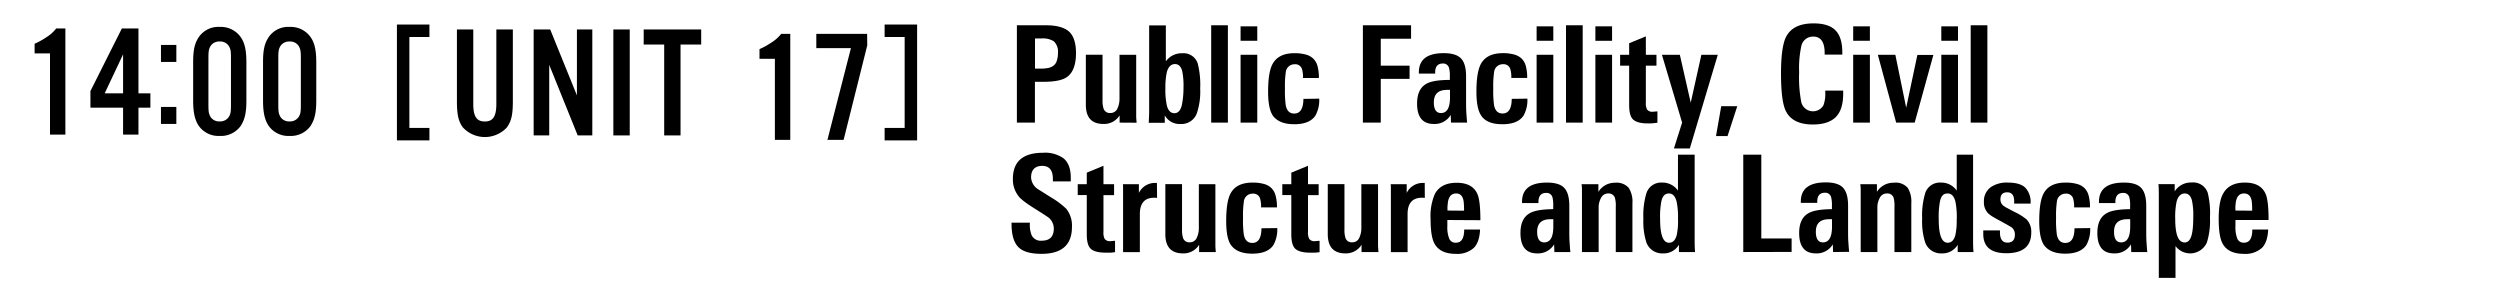
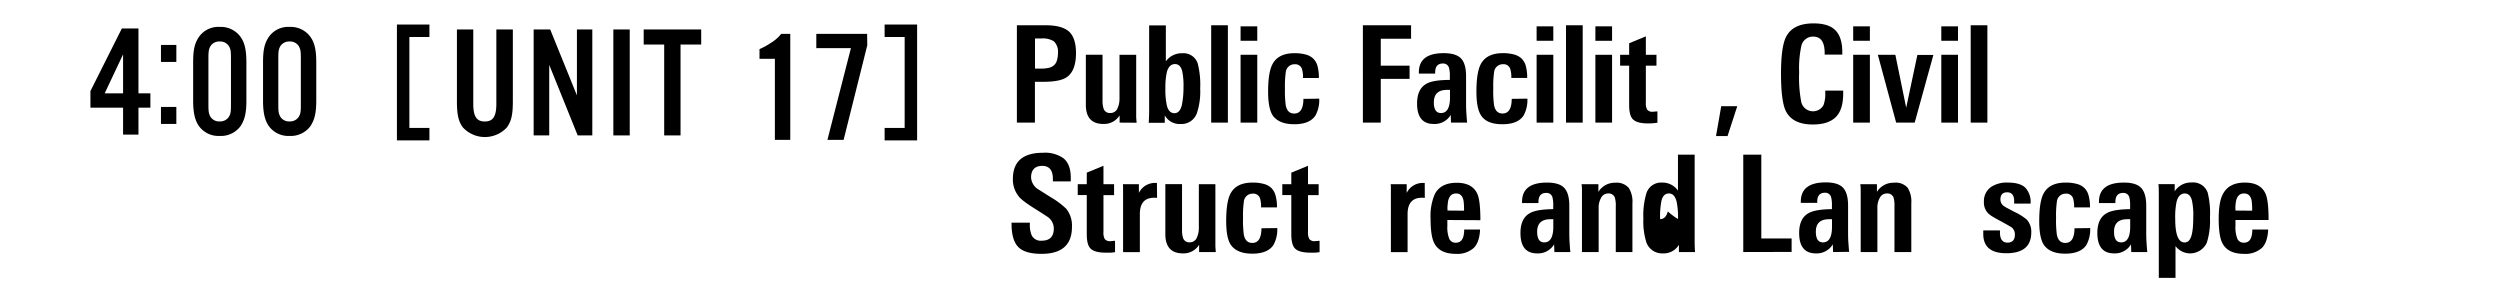
<svg xmlns="http://www.w3.org/2000/svg" viewBox="0 0 650 75">
  <g id="レイヤー_1" data-name="レイヤー 1">
    <path d="M111.65,6.38V9.62h-5.21V33.26h5.21V36.5H103.2V6.38Z" />
    <path d="M133.34,7.66V26.33c0,3.51-.38,5.17-1.57,6.82a7.79,7.79,0,0,1-11.4,0c-1.16-1.53-1.57-3.31-1.57-6.82V7.66h4.25V27c0,3.27.87,4.59,3,4.59s3-1.32,3-4.59V7.66Z" />
    <path d="M154,35.21h-3.8l-7.4-18.34V35.21h-4.05V7.66h4.3L150,24.8V7.66H154Z" />
    <path d="M163.73,35.21h-4.26V7.66h4.26Z" />
    <path d="M176.94,35.21h-4.25V11.58h-5.33V7.66h14.95v3.92h-5.37Z" />
    <path d="M230,36.5V33.26h5.21V9.62H230V6.38h8.45V36.5Z" />
    <path d="M23.51,28V23.68L31.68,7.4H36V24.26h3.1V28H36v7H32V28ZM32,14.14,27.22,24.26H32Z" />
-     <path d="M17,35H13V13.89H9V11.37a18.14,18.14,0,0,0,3-1.65A9.75,9.75,0,0,0,14.61,7.4H17Z" />
    <path d="M45.85,16.11h-4V11.69h4Zm0,16.11h-4V27.8h4Z" />
    <path d="M51.67,9.68A6.12,6.12,0,0,1,57.12,7a6.3,6.3,0,0,1,5.49,2.69c1,1.44,1.45,3.34,1.45,6.48v10c0,3.14-.41,4.87-1.45,6.53a6.32,6.32,0,0,1-5.49,2.64,6.25,6.25,0,0,1-5.45-2.64c-1-1.49-1.45-3.43-1.45-6.53v-10C50.22,13.06,50.59,11.29,51.67,9.68Zm7.89,2.39a2.65,2.65,0,0,0-2.44-1.28,2.68,2.68,0,0,0-2.44,1.28c-.41.79-.49,1.24-.49,3.26V27.07c0,2,.08,2.39.49,3.22a2.64,2.64,0,0,0,2.44,1.28,2.69,2.69,0,0,0,2.44-1.28c.41-.75.49-1.2.49-3.22V15.33C60.05,13.31,60,12.9,59.56,12.07Z" />
    <path d="M69.84,9.68A6.12,6.12,0,0,1,75.29,7a6.31,6.31,0,0,1,5.49,2.69c1,1.44,1.45,3.34,1.45,6.48v10c0,3.14-.42,4.87-1.45,6.53a6.33,6.33,0,0,1-5.49,2.64,6.25,6.25,0,0,1-5.45-2.64c-1-1.49-1.45-3.43-1.45-6.53v-10C68.39,13.06,68.76,11.29,69.84,9.68Zm7.89,2.39a2.65,2.65,0,0,0-2.44-1.28,2.68,2.68,0,0,0-2.44,1.28c-.41.79-.49,1.24-.49,3.26V27.07c0,2,.08,2.39.49,3.22a2.64,2.64,0,0,0,2.44,1.28,2.69,2.69,0,0,0,2.44-1.28c.41-.75.49-1.2.49-3.22V15.33C78.22,13.31,78.14,12.9,77.73,12.07Z" />
    <path d="M205.47,36.36h-4V15.29h-4V12.77a17.74,17.74,0,0,0,3-1.65,9.75,9.75,0,0,0,2.64-2.32h2.36Z" />
    <path d="M225.49,11.78l-6.15,24.58h-4.21l6.11-23.84h-9V8.8h13.21Z" />
    <path d="M279.76,13.78c0,3.08-.8,5.17-2.38,6.27-1.17.82-3.21,1.22-6.13,1.22h-2.17V31.88h-4.69V6.57h7.53c2.7,0,4.67.52,5.91,1.54S279.76,11.08,279.76,13.78Zm-4.69,0A3.74,3.74,0,0,0,274,10.74a5.35,5.35,0,0,0-3.22-.74h-1.68v7.84h1.54a9.09,9.09,0,0,0,2-.19A3.26,3.26,0,0,0,274,17a2.5,2.5,0,0,0,.78-1.24A6.35,6.35,0,0,0,275.07,13.82Z" />
    <path d="M291.1,31.88l0-1.89a4.74,4.74,0,0,1-4.2,2.24c-3.06,0-4.58-1.66-4.58-5v-13h4.34V26a6.74,6.74,0,0,0,.28,2.27,1.68,1.68,0,0,0,1.75,1.11,1.94,1.94,0,0,0,1.89-1.29,5.8,5.8,0,0,0,.49-2.44V14.24h4.34V29c0,.31,0,.7,0,1.18s.06,1.05.11,1.73Z" />
    <path d="M312.05,23a17.82,17.82,0,0,1-.84,6.37,4.26,4.26,0,0,1-4.29,2.87A4.41,4.41,0,0,1,302.84,30l0,1.93h-4.17c.07-1.19.11-2.3.11-3.33v-22h4.34v9.34a5.07,5.07,0,0,1,4.29-2.09,3.87,3.87,0,0,1,4,2.66A22.31,22.31,0,0,1,312.05,23Zm-4.34-.23a19.15,19.15,0,0,0-.32-4.22q-.48-1.89-1.89-1.89c-1,0-1.7.66-2.1,2A18.76,18.76,0,0,0,303,23a18.94,18.94,0,0,0,.38,4.43c.35,1.35,1,2,2,2s1.73-.88,2-2.65A22.38,22.38,0,0,0,307.71,22.76Z" />
    <path d="M314.91,31.88V6.57h4.34V31.88Z" />
    <path d="M322.55,10.6V6.85h4.34V10.6Zm0,21.28V14.24h4.34V31.88Z" />
    <path d="M343,25.65a8.3,8.3,0,0,1-1,4.41q-1.5,2.24-5.49,2.24T330.9,30c-.79-1.21-1.19-3.27-1.19-6.16q0-4.93,1.09-7.07,1.5-2.94,5.77-2.94a10.71,10.71,0,0,1,2.92.35,4.41,4.41,0,0,1,2,1.1,4.24,4.24,0,0,1,1.09,2,11.59,11.59,0,0,1,.33,3h-4.13a7.21,7.21,0,0,0-.28-2.38,1.82,1.82,0,0,0-1.89-1.19,2.26,2.26,0,0,0-2.31,2.1,24.94,24.94,0,0,0-.21,4.17,27.53,27.53,0,0,0,.21,4.44c.3,1.4,1,2.1,2.21,2.1q2.34,0,2.38-3.81Z" />
    <path d="M359,10.07v7h7.49v3.43H359V31.88h-4.65V6.57h12.53v3.5Z" />
    <path d="M377.26,31.88l-.07-2a4.85,4.85,0,0,1-4.41,2.35q-4.33,0-4.34-5.29c0-2.59.84-4.32,2.52-5.21q1.71-.94,6-.95v-.91a7.67,7.67,0,0,0-.21-2.2,1.56,1.56,0,0,0-1.61-1.16c-1.33,0-2,.79-2,2.35v.28H368.9v-.32c0-3.33,2.15-5,6.47-5,2.15,0,3.65.47,4.52,1.4s1.29,2.47,1.29,4.62V26c0,1.24,0,2.34.07,3.31s.12,1.82.21,2.57ZM377,23.37h-.77q-3.43,0-3.43,3.26,0,2.76,1.86,2.76,2.31,0,2.34-4Z" />
    <path d="M397.12,25.65a8.3,8.3,0,0,1-1,4.41q-1.5,2.24-5.49,2.24c-2.73,0-4.59-.77-5.56-2.31-.8-1.21-1.2-3.27-1.2-6.16,0-3.29.37-5.65,1.09-7.07q1.5-2.94,5.78-2.94a10.76,10.76,0,0,1,2.92.35,4.53,4.53,0,0,1,2,1.1,4.31,4.31,0,0,1,1.08,2,11.59,11.59,0,0,1,.33,3h-4.13a7.21,7.21,0,0,0-.28-2.38,1.81,1.81,0,0,0-1.88-1.19,2.27,2.27,0,0,0-2.32,2.1,24.94,24.94,0,0,0-.21,4.17,27.53,27.53,0,0,0,.21,4.44c.31,1.4,1,2.1,2.21,2.1,1.56,0,2.36-1.27,2.38-3.81Z" />
    <path d="M399.52,10.6V6.85h4.34V10.6Zm0,21.28V14.24h4.34V31.88Z" />
    <path d="M407.16,31.88V6.57h4.34V31.88Z" />
    <path d="M414.8,10.6V6.85h4.34V10.6Zm0,21.28V14.24h4.34V31.88Z" />
    <path d="M430.93,31.91c-.33.05-.7.09-1.11.13s-.85.05-1.34.05c-1.85,0-3.13-.34-3.85-1s-1.05-1.92-1.05-3.81V17.07h-2.35V14.24h2.35v-3l4.34-1.79v4.8h2.76v2.83h-2.76v9.56a3.54,3.54,0,0,0,.31,1.82,1.66,1.66,0,0,0,1.51.59l1.19-.1Z" />
-     <path d="M439.35,38.6h-4.13l2.13-6.72L432.1,14.24h4.66l2.83,12.46,2.77-12.46h4.27Z" />
    <path d="M449.16,35.38h-3l1.36-7.77h4.17Z" />
    <path d="M479.23,24.32q0,4.2-1.93,6.12t-5.95,1.93c-3.57,0-5.92-1.19-7.07-3.57q-1.21-2.55-1.22-9.63,0-6.75,1.22-9.38c1.15-2.47,3.56-3.71,7.25-3.71q3.92,0,5.7,1.82T479,13.64v.56h-4.59v-.45c0-2.82-1-4.24-3-4.24A3.1,3.1,0,0,0,468.34,12a27,27,0,0,0-.56,6.79,34.12,34.12,0,0,0,.56,7.8,3.14,3.14,0,0,0,5.74.81,8.22,8.22,0,0,0,.49-3.26v-.59h4.66Z" />
    <path d="M481.83,10.6V6.85h4.34V10.6Zm0,21.28V14.24h4.34V31.88Z" />
    <path d="M497.82,31.88H493l-4.76-17.64h4.55L495.61,28l2.91-13.72h4.16Z" />
    <path d="M504.74,10.6V6.85h4.34V10.6Zm0,21.28V14.24h4.34V31.88Z" />
    <path d="M512.38,31.88V6.57h4.34V31.88Z" />
    <path d="M278.71,59q0,7-7.91,7-4.35,0-6.06-1.79C263.58,63,263,61,263,58.18V57.9h4.76v.31a7.11,7.11,0,0,0,.49,3,2.61,2.61,0,0,0,2.59,1.37q3.15,0,3.15-3.19a3.71,3.71,0,0,0-1.43-2.87c-.24-.18-1.33-.89-3.29-2.13-1.08-.68-2-1.27-2.65-1.77a11.69,11.69,0,0,1-1.52-1.28,7,7,0,0,1-1.75-4.83q0-6.78,7.84-6.79a8.24,8.24,0,0,1,5.32,1.44q1.89,1.57,1.89,5v1h-4.65v-.63c0-2.26-.92-3.4-2.77-3.4s-2.9,1-2.9,3a3.88,3.88,0,0,0,1.71,3l1.79,1.12c.58.38,1.18.75,1.78,1.12a20.82,20.82,0,0,1,3.89,2.94A7,7,0,0,1,278.71,59Z" />
    <path d="M289.91,65.57l-1.11.12c-.4,0-.85,0-1.34,0-1.85,0-3.13-.34-3.85-1s-1.05-1.92-1.05-3.81V50.72h-2.35V47.89h2.35v-3l4.34-1.79v4.8h2.76v2.83H286.9v9.56a3.54,3.54,0,0,0,.31,1.82,1.66,1.66,0,0,0,1.51.59l1.19-.1Z" />
    <path d="M300.84,51.46l-.37-.05-.37,0c-2.5,0-3.74,1.42-3.74,4.27v9.87H292V51.07c0-.74,0-1.38,0-1.9s0-1-.05-1.28h4.16l0,2.27a4.64,4.64,0,0,1,4.48-2.59h.21Z" />
    <path d="M311.77,65.53l0-1.89a4.74,4.74,0,0,1-4.2,2.24q-4.57,0-4.58-5v-13h4.34V59.66a6.74,6.74,0,0,0,.28,2.27A1.68,1.68,0,0,0,309.32,63a1.94,1.94,0,0,0,1.89-1.29,5.8,5.8,0,0,0,.49-2.44V47.89H316V62.62c0,.31,0,.7,0,1.18s.06,1,.11,1.73Z" />
    <path d="M332.09,59.3a8.32,8.32,0,0,1-1,4.41q-1.51,2.24-5.5,2.24T320,63.64c-.8-1.21-1.19-3.27-1.19-6.16q0-4.93,1.08-7.07,1.5-2.94,5.78-2.94a10.76,10.76,0,0,1,2.92.35,4.47,4.47,0,0,1,2,1.1,4.31,4.31,0,0,1,1.08,2,11.13,11.13,0,0,1,.34,3h-4.13a7.49,7.49,0,0,0-.28-2.38,1.83,1.83,0,0,0-1.89-1.19,2.26,2.26,0,0,0-2.31,2.1,24.94,24.94,0,0,0-.21,4.17,27.53,27.53,0,0,0,.21,4.44c.3,1.4,1,2.1,2.2,2.1,1.56,0,2.36-1.27,2.38-3.81Z" />
    <path d="M343.09,65.57l-1.1.12c-.41,0-.86,0-1.35,0-1.84,0-3.13-.34-3.85-1s-1.05-1.92-1.05-3.81V50.72H333.4V47.89h2.34v-3l4.34-1.79v4.8h2.77v2.83h-2.77v9.56a3.52,3.52,0,0,0,.32,1.82,1.63,1.63,0,0,0,1.5.59l1.19-.1Z" />
-     <path d="M354,65.53l0-1.89a4.74,4.74,0,0,1-4.2,2.24q-4.57,0-4.58-5v-13h4.34V59.66a6.74,6.74,0,0,0,.28,2.27A1.68,1.68,0,0,0,351.57,63a1.93,1.93,0,0,0,1.89-1.29,5.65,5.65,0,0,0,.49-2.44V47.89h4.34V62.62c0,.31,0,.7,0,1.18s.06,1,.11,1.73Z" />
    <path d="M370.45,51.46l-.36-.05-.37,0q-3.75,0-3.75,4.27v9.87h-4.34V51.07c0-.74,0-1.38,0-1.9s0-1-.06-1.28h4.17l0,2.27a4.65,4.65,0,0,1,4.48-2.59h.21Z" />
    <path d="M376.31,57.2v1.57a7.92,7.92,0,0,0,.51,3.33,1.74,1.74,0,0,0,1.72,1c1.43,0,2.15-1.14,2.15-3.43h4.13q-.15,3.3-1.63,4.78A6.39,6.39,0,0,1,378.52,66c-2.76,0-4.61-.9-5.57-2.7q-1-1.81-1-6.37a14.4,14.4,0,0,1,1.12-6.51q1.57-2.9,5.67-2.9c2.76,0,4.55,1,5.39,2.94.52,1.17.77,3.43.77,6.79Zm4.34-2.42a19,19,0,0,0-.1-2.41q-.32-2.07-1.95-2.07c-1.2,0-1.92.77-2.15,2.31,0,.33-.08.68-.1,1s0,.74,0,1.13Z" />
    <path d="M404.14,65.53l-.07-2a4.85,4.85,0,0,1-4.41,2.35c-2.9,0-4.34-1.76-4.34-5.29,0-2.59.84-4.32,2.52-5.21q1.71-.95,6-1v-.91a7.67,7.67,0,0,0-.21-2.2A1.56,1.56,0,0,0,402,50.16c-1.33,0-2,.79-2,2.35v.28h-4.27v-.32q0-5,6.48-5c2.14,0,3.65.47,4.51,1.4s1.3,2.47,1.3,4.62v6.16c0,1.24,0,2.34.07,3.31s.11,1.82.21,2.57ZM403.86,57h-.77q-3.43,0-3.43,3.26c0,1.84.61,2.76,1.85,2.76q2.31,0,2.35-4Z" />
    <path d="M420.1,65.53V53.7a7.07,7.07,0,0,0-.25-2.35,1.69,1.69,0,0,0-1.75-1.05,2,2,0,0,0-1.8,1.11,5,5,0,0,0-.65,2.6V65.53h-4.34V50.76c0-.61,0-1.14,0-1.61s-.06-.89-.1-1.26h4.37l0,2a5,5,0,0,1,4.34-2.38,4.18,4.18,0,0,1,3.57,1.36,6.7,6.7,0,0,1,.94,4V65.53Z" />
-     <path d="M436.52,65.53l0-1.89a4.58,4.58,0,0,1-4.13,2.24,4.35,4.35,0,0,1-4.31-2.8,17.76,17.76,0,0,1-.8-6.23,20,20,0,0,1,.8-6.65,4,4,0,0,1,4.06-2.73,4.88,4.88,0,0,1,4.13,2.09V40.22h4.34V62.31c0,1,0,2,.11,3.22Zm-.24-8.59a19.74,19.74,0,0,0-.36-4.51q-.53-2.13-2-2.13c-1,0-1.64.64-1.94,1.92a20.89,20.89,0,0,0-.35,4.75c0,4.1.77,6.14,2.32,6.14q1.48,0,2-2A17,17,0,0,0,436.28,56.94Z" />
+     <path d="M436.52,65.53l0-1.89a4.58,4.58,0,0,1-4.13,2.24,4.35,4.35,0,0,1-4.31-2.8,17.76,17.76,0,0,1-.8-6.23,20,20,0,0,1,.8-6.65,4,4,0,0,1,4.06-2.73,4.88,4.88,0,0,1,4.13,2.09V40.22h4.34V62.31c0,1,0,2,.11,3.22Zm-.24-8.59a19.74,19.74,0,0,0-.36-4.51q-.53-2.13-2-2.13c-1,0-1.64.64-1.94,1.92a20.89,20.89,0,0,0-.35,4.75q1.48,0,2-2A17,17,0,0,0,436.28,56.94Z" />
    <path d="M453.25,65.53V40.22h4.69V62h7.88v3.5Z" />
    <path d="M476.6,65.53l-.07-2a4.85,4.85,0,0,1-4.41,2.35q-4.33,0-4.34-5.29c0-2.59.84-4.32,2.52-5.21q1.71-.95,6-1v-.91a7.67,7.67,0,0,0-.21-2.2,1.56,1.56,0,0,0-1.61-1.16c-1.33,0-2,.79-2,2.35v.28h-4.27v-.32q0-5,6.48-5c2.15,0,3.65.47,4.51,1.4s1.3,2.47,1.3,4.62v6.16c0,1.24,0,2.34.07,3.31s.12,1.82.21,2.57ZM476.32,57h-.77q-3.44,0-3.43,3.26c0,1.84.62,2.76,1.85,2.76,1.54,0,2.33-1.34,2.35-4Z" />
    <path d="M492.56,65.53V53.7a7.44,7.44,0,0,0-.24-2.35,1.69,1.69,0,0,0-1.75-1.05,2,2,0,0,0-1.81,1.11,5,5,0,0,0-.64,2.6V65.53h-4.34V50.76c0-.61,0-1.14,0-1.61s-.06-.89-.1-1.26H488l0,2a5,5,0,0,1,4.34-2.38A4.18,4.18,0,0,1,496,48.83a6.7,6.7,0,0,1,.94,4V65.53Z" />
-     <path d="M509,65.53l0-1.89a4.58,4.58,0,0,1-4.13,2.24,4.35,4.35,0,0,1-4.31-2.8,18,18,0,0,1-.8-6.23,20.26,20.26,0,0,1,.8-6.65,4,4,0,0,1,4.06-2.73,4.87,4.87,0,0,1,4.13,2.09V40.22H513V62.31c0,1,0,2,.11,3.22Zm-.24-8.59a20.49,20.49,0,0,0-.35-4.51c-.36-1.42-1-2.13-2.05-2.13s-1.63.64-1.94,1.92a21.5,21.5,0,0,0-.35,4.75c0,4.1.77,6.14,2.33,6.14q1.47,0,2-2A17.7,17.7,0,0,0,508.74,56.94Z" />
    <path d="M528.13,60.42c0,3.62-2.16,5.42-6.48,5.42-4,0-6-1.66-6-5V59.9h4.34v.55c0,1.75.67,2.63,1.94,2.63s1.94-.69,1.94-2.07a2.34,2.34,0,0,0-.79-1.85c-.17-.12-.47-.3-.92-.56s-1.05-.58-1.79-1c-.89-.47-1.63-.88-2.2-1.22a7.21,7.21,0,0,1-1.25-.92,4,4,0,0,1-1.1-3,4.44,4.44,0,0,1,1.86-3.85A7.36,7.36,0,0,1,522,47.47c2.1,0,3.62.43,4.55,1.29a5.44,5.44,0,0,1,1.4,4.17h-4.27V52c-.09-1.35-.7-2-1.83-2s-1.74.62-1.74,1.85a2.05,2.05,0,0,0,.94,1.75,6.12,6.12,0,0,0,.85.51l1.89,1a13.92,13.92,0,0,1,3.18,2A4.6,4.6,0,0,1,528.13,60.42Z" />
    <path d="M543.45,59.3a8.32,8.32,0,0,1-1,4.41q-1.52,2.24-5.5,2.24t-5.56-2.31c-.8-1.21-1.19-3.27-1.19-6.16q0-4.93,1.08-7.07,1.5-2.94,5.78-2.94a10.76,10.76,0,0,1,2.92.35,4.47,4.47,0,0,1,2,1.1,4.31,4.31,0,0,1,1.08,2,11.56,11.56,0,0,1,.34,3h-4.13a7.49,7.49,0,0,0-.28-2.38,1.83,1.83,0,0,0-1.89-1.19,2.26,2.26,0,0,0-2.31,2.1,24.94,24.94,0,0,0-.21,4.17,27.53,27.53,0,0,0,.21,4.44c.3,1.4,1,2.1,2.2,2.1,1.56,0,2.36-1.27,2.38-3.81Z" />
    <path d="M554.13,65.53l-.07-2a4.85,4.85,0,0,1-4.41,2.35q-4.33,0-4.34-5.29c0-2.59.84-4.32,2.52-5.21q1.71-.95,6-1v-.91a7.67,7.67,0,0,0-.21-2.2A1.56,1.56,0,0,0,552,50.16c-1.33,0-2,.79-2,2.35v.28h-4.27v-.32q0-5,6.48-5c2.15,0,3.65.47,4.51,1.4s1.3,2.47,1.3,4.62v6.16c0,1.24,0,2.34.07,3.31s.12,1.82.21,2.57ZM553.85,57h-.77q-3.44,0-3.43,3.26c0,1.84.62,2.76,1.85,2.76,1.54,0,2.33-1.34,2.35-4Z" />
    <path d="M574.59,56.57a18.8,18.8,0,0,1-.81,6.51,4.76,4.76,0,0,1-8.15.89v8.28h-4.34V52c0-2.19,0-3.57-.11-4.13h4.24l0,1.88a5,5,0,0,1,4.39-2.3A4,4,0,0,1,574,50.09,22.16,22.16,0,0,1,574.59,56.57Zm-4.34-.17a17.71,17.71,0,0,0-.35-4.29c-.31-1.2-.94-1.81-1.89-1.81s-1.75.72-2.1,2.16a19.21,19.21,0,0,0-.35,4.49c0,4.06.81,6.09,2.45,6.09S570.25,60.83,570.25,56.4Z" />
    <path d="M581.22,57.2v1.57a8.12,8.12,0,0,0,.5,3.33,1.76,1.76,0,0,0,1.72,1c1.44,0,2.16-1.14,2.16-3.43h4.13q-.15,3.3-1.63,4.78A6.39,6.39,0,0,1,583.43,66c-2.76,0-4.61-.9-5.57-2.7q-1-1.81-1-6.37T578,50.37q1.57-2.9,5.67-2.9t5.39,2.94q.77,1.76.77,6.79Zm4.34-2.42a19,19,0,0,0-.1-2.41q-.32-2.07-2-2.07c-1.2,0-1.92.77-2.15,2.31-.05.33-.08.68-.1,1s0,.74,0,1.13Z" />
  </g>
</svg>